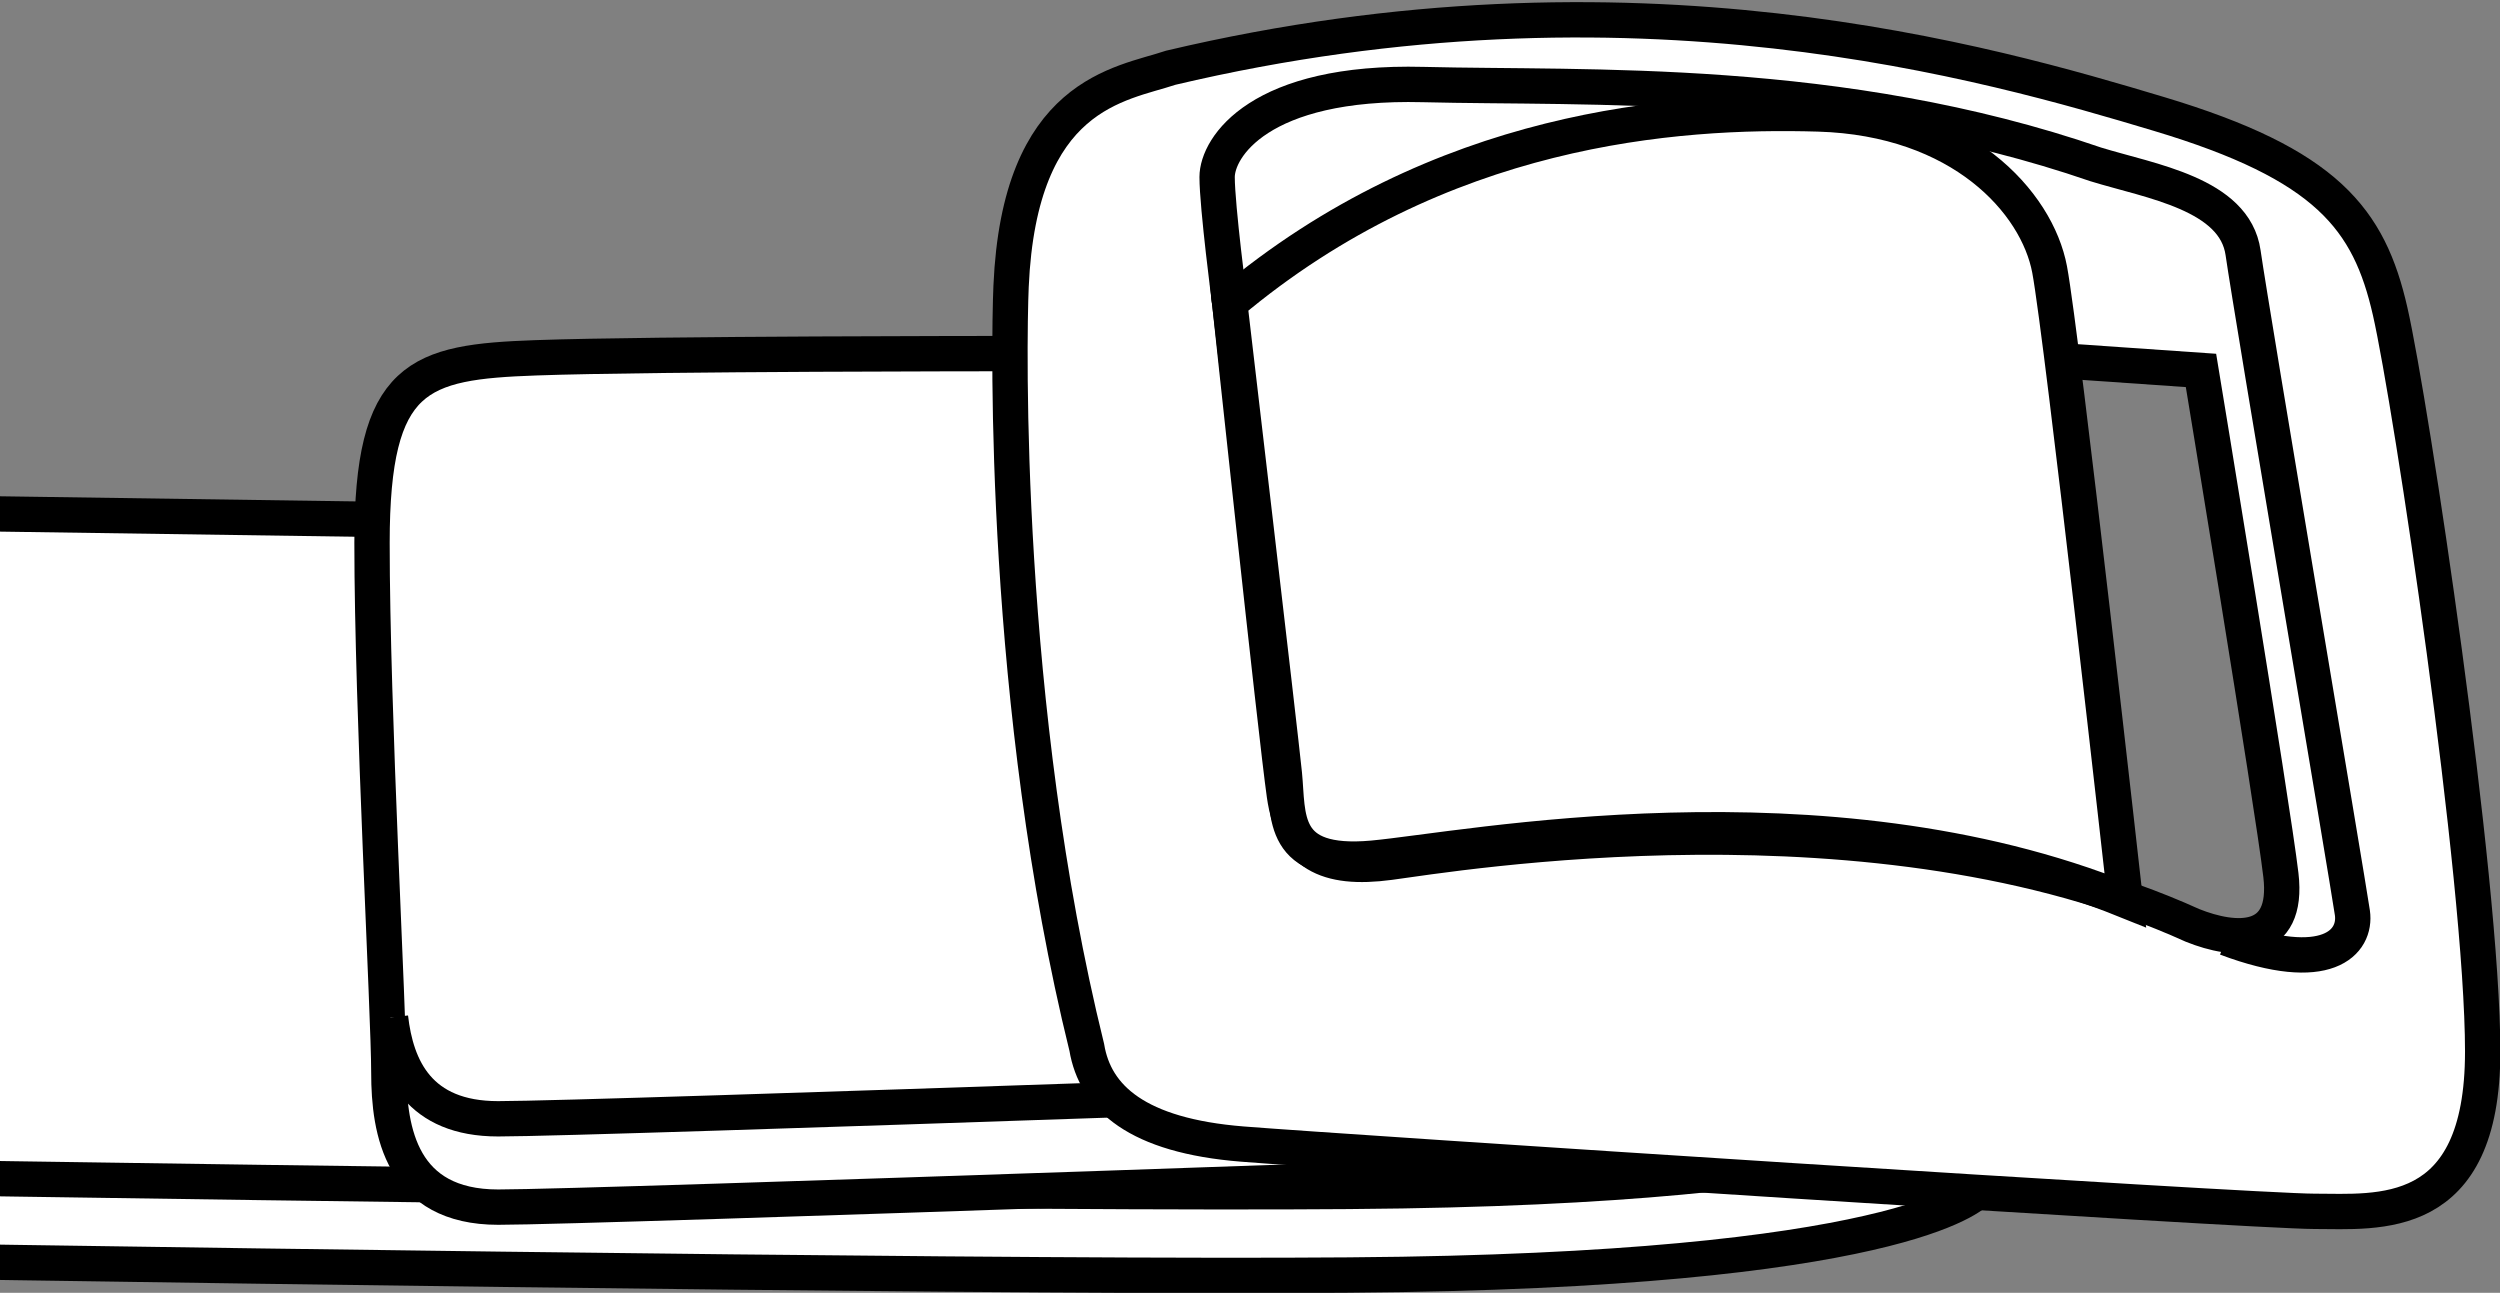
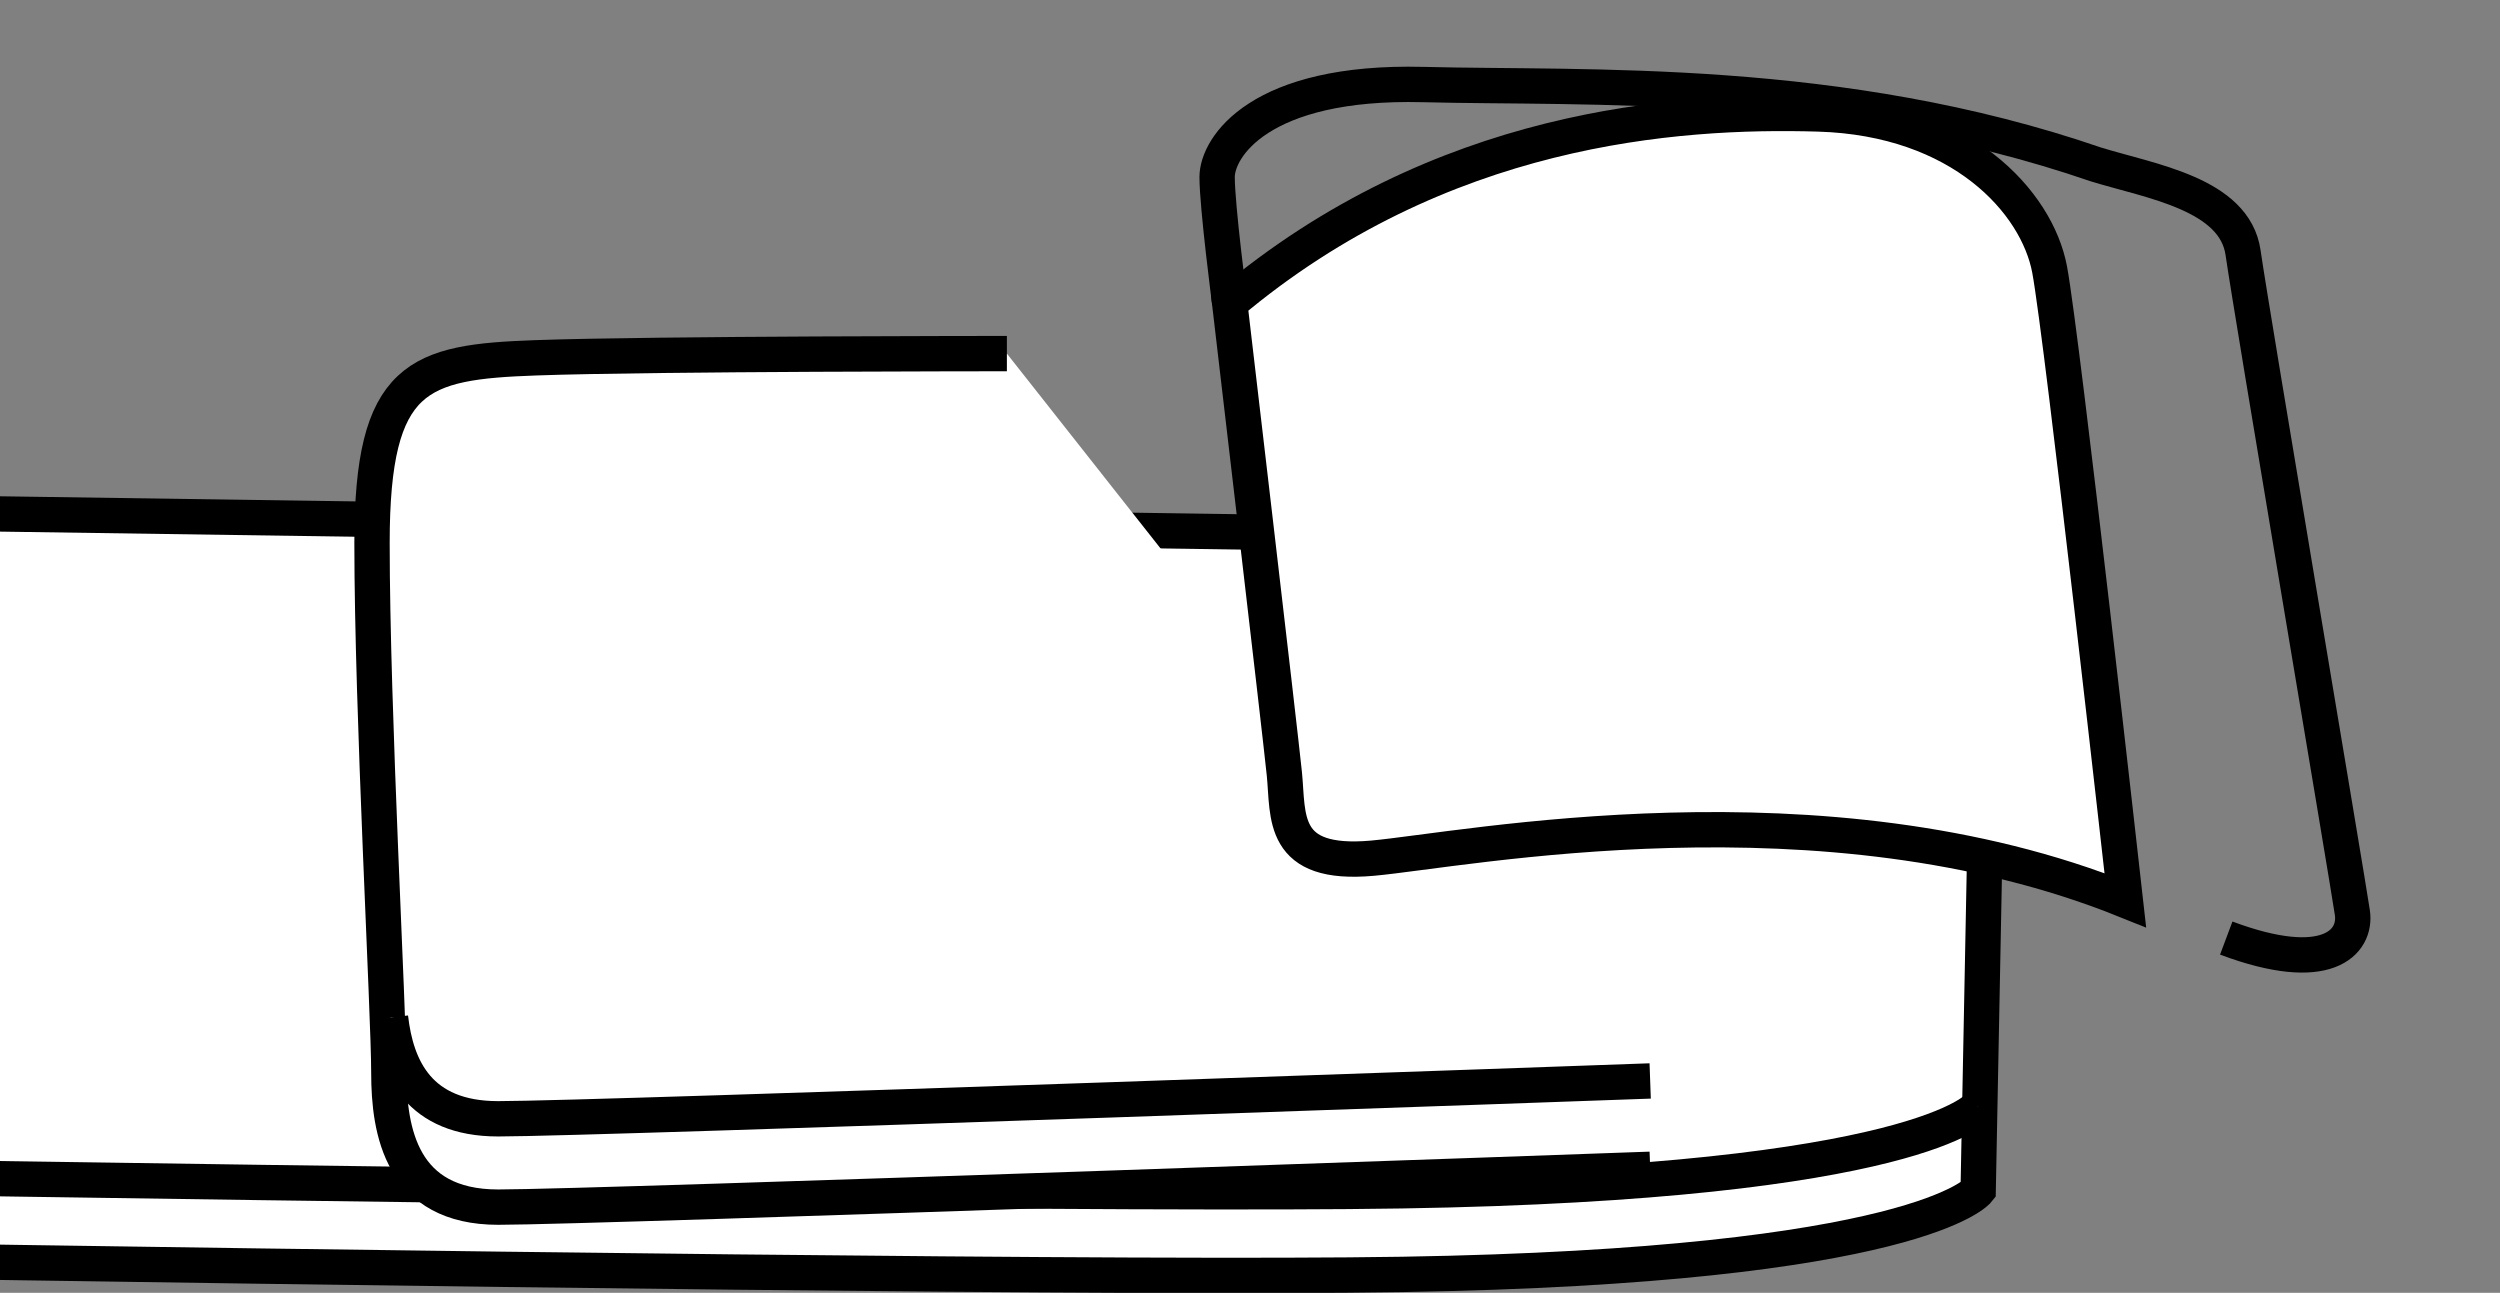
<svg xmlns="http://www.w3.org/2000/svg" xmlns:xlink="http://www.w3.org/1999/xlink" version="1.1" id="image_1_" x="0px" y="0px" width="56.603px" height="29.271px" viewBox="0 0 56.603 29.271" enable-background="new 0 0 56.603 29.271" xml:space="preserve">
  <rect x="0" y="0" width="56.603" height="29.271" fill="#808080" stroke="none" />
  <g>
    <g>
      <defs>
        <rect id="SVGID_1_" y="-12.884" width="57.022" height="57.022" />
      </defs>
      <clipPath id="SVGID_00000020366717909569752660000006114582325648447634_">
        <use xlink:href="#SVGID_1_" overflow="visible" />
      </clipPath>
      <g clip-path="url(#SVGID_00000020366717909569752660000006114582325648447634_)">
        <path fill="#FFFFFF" stroke="#000000" stroke-width="0.8" stroke-miterlimit="10" d="M44.788,26.95     c0,0-1.333,1.714-13.042,1.904c-11.709,0.19-65.4-0.857-65.4-0.857l-0.095-16.85L45.073,12.29     L44.788,26.95z" />
        <path fill="#FFFFFF" stroke="#000000" stroke-width="0.8" stroke-miterlimit="10" d="M44.788,25.057     c0,0-1.333,1.714-13.042,1.904c-11.709,0.19-65.4-0.857-65.4-0.857" />
        <path fill="#FFFFFF" stroke="#000000" stroke-width="0.8" stroke-miterlimit="10" d="M22.797,8.006c0,0-7.997,0-10.662,0.095     S8.423,8.482,8.423,12.29s0.381,10.662,0.381,11.995s0.286,3.046,2.475,3.046s26.084-0.857,26.084-0.857" />
        <path fill="#FFFFFF" stroke="#000000" stroke-width="0.8" stroke-miterlimit="10" d="M8.841,23.036     c0.129,1.147,0.645,2.295,2.437,2.295c2.189,0,26.084-0.857,26.084-0.857" />
-         <path fill="#FFFFFF" stroke="#000000" stroke-width="0.8" stroke-miterlimit="10" d="M54.117,7.054     c-0.476-2.094-1.428-3.332-5.236-4.474c-3.808-1.142-11.9-3.522-22.371-1.047     c-1.142,0.381-3.427,0.571-3.618,4.95c-0.054,1.236-0.19,9.52,1.714,17.231     c0.19,1.142,1.142,1.999,3.522,2.189c2.38,0.19,22.847,1.523,24.275,1.523s3.808,0.286,3.808-3.618     S54.593,9.149,54.117,7.054z M49.643,20.953c-7.14-3.237-16.755-1.618-18.183-1.428s-2.189-0.19-2.38-1.523     s-1.238-11.138-1.238-11.138L49.833,8.387c0,0,1.618,9.805,1.809,11.424C51.832,21.429,50.595,21.334,49.643,20.953     z" />
        <path fill="none" stroke="#000000" stroke-width="0.8" stroke-miterlimit="10" d="M27.843,6.864     c0,0-0.286-2.189-0.286-2.856s0.952-2.189,4.665-2.094c3.713,0.095,9.425-0.19,15.232,1.809     c1.238,0.381,3.142,0.666,3.332,1.999c0.19,1.333,2.38,14.28,2.475,14.946s-0.571,1.428-2.856,0.571" />
        <path fill="#FFFFFF" stroke="#000000" stroke-width="0.8" stroke-miterlimit="10" d="M48.12,20.382     c0,0-1.428-12.756-1.714-14.28c-0.286-1.523-1.999-3.427-5.236-3.522s-8.568,0.286-13.328,4.284     c0,0,1.142,9.71,1.238,10.662c0.095,0.952-0.095,2.094,1.999,1.904C33.174,19.239,41.265,17.621,48.12,20.382z" />
      </g>
    </g>
  </g>
</svg>